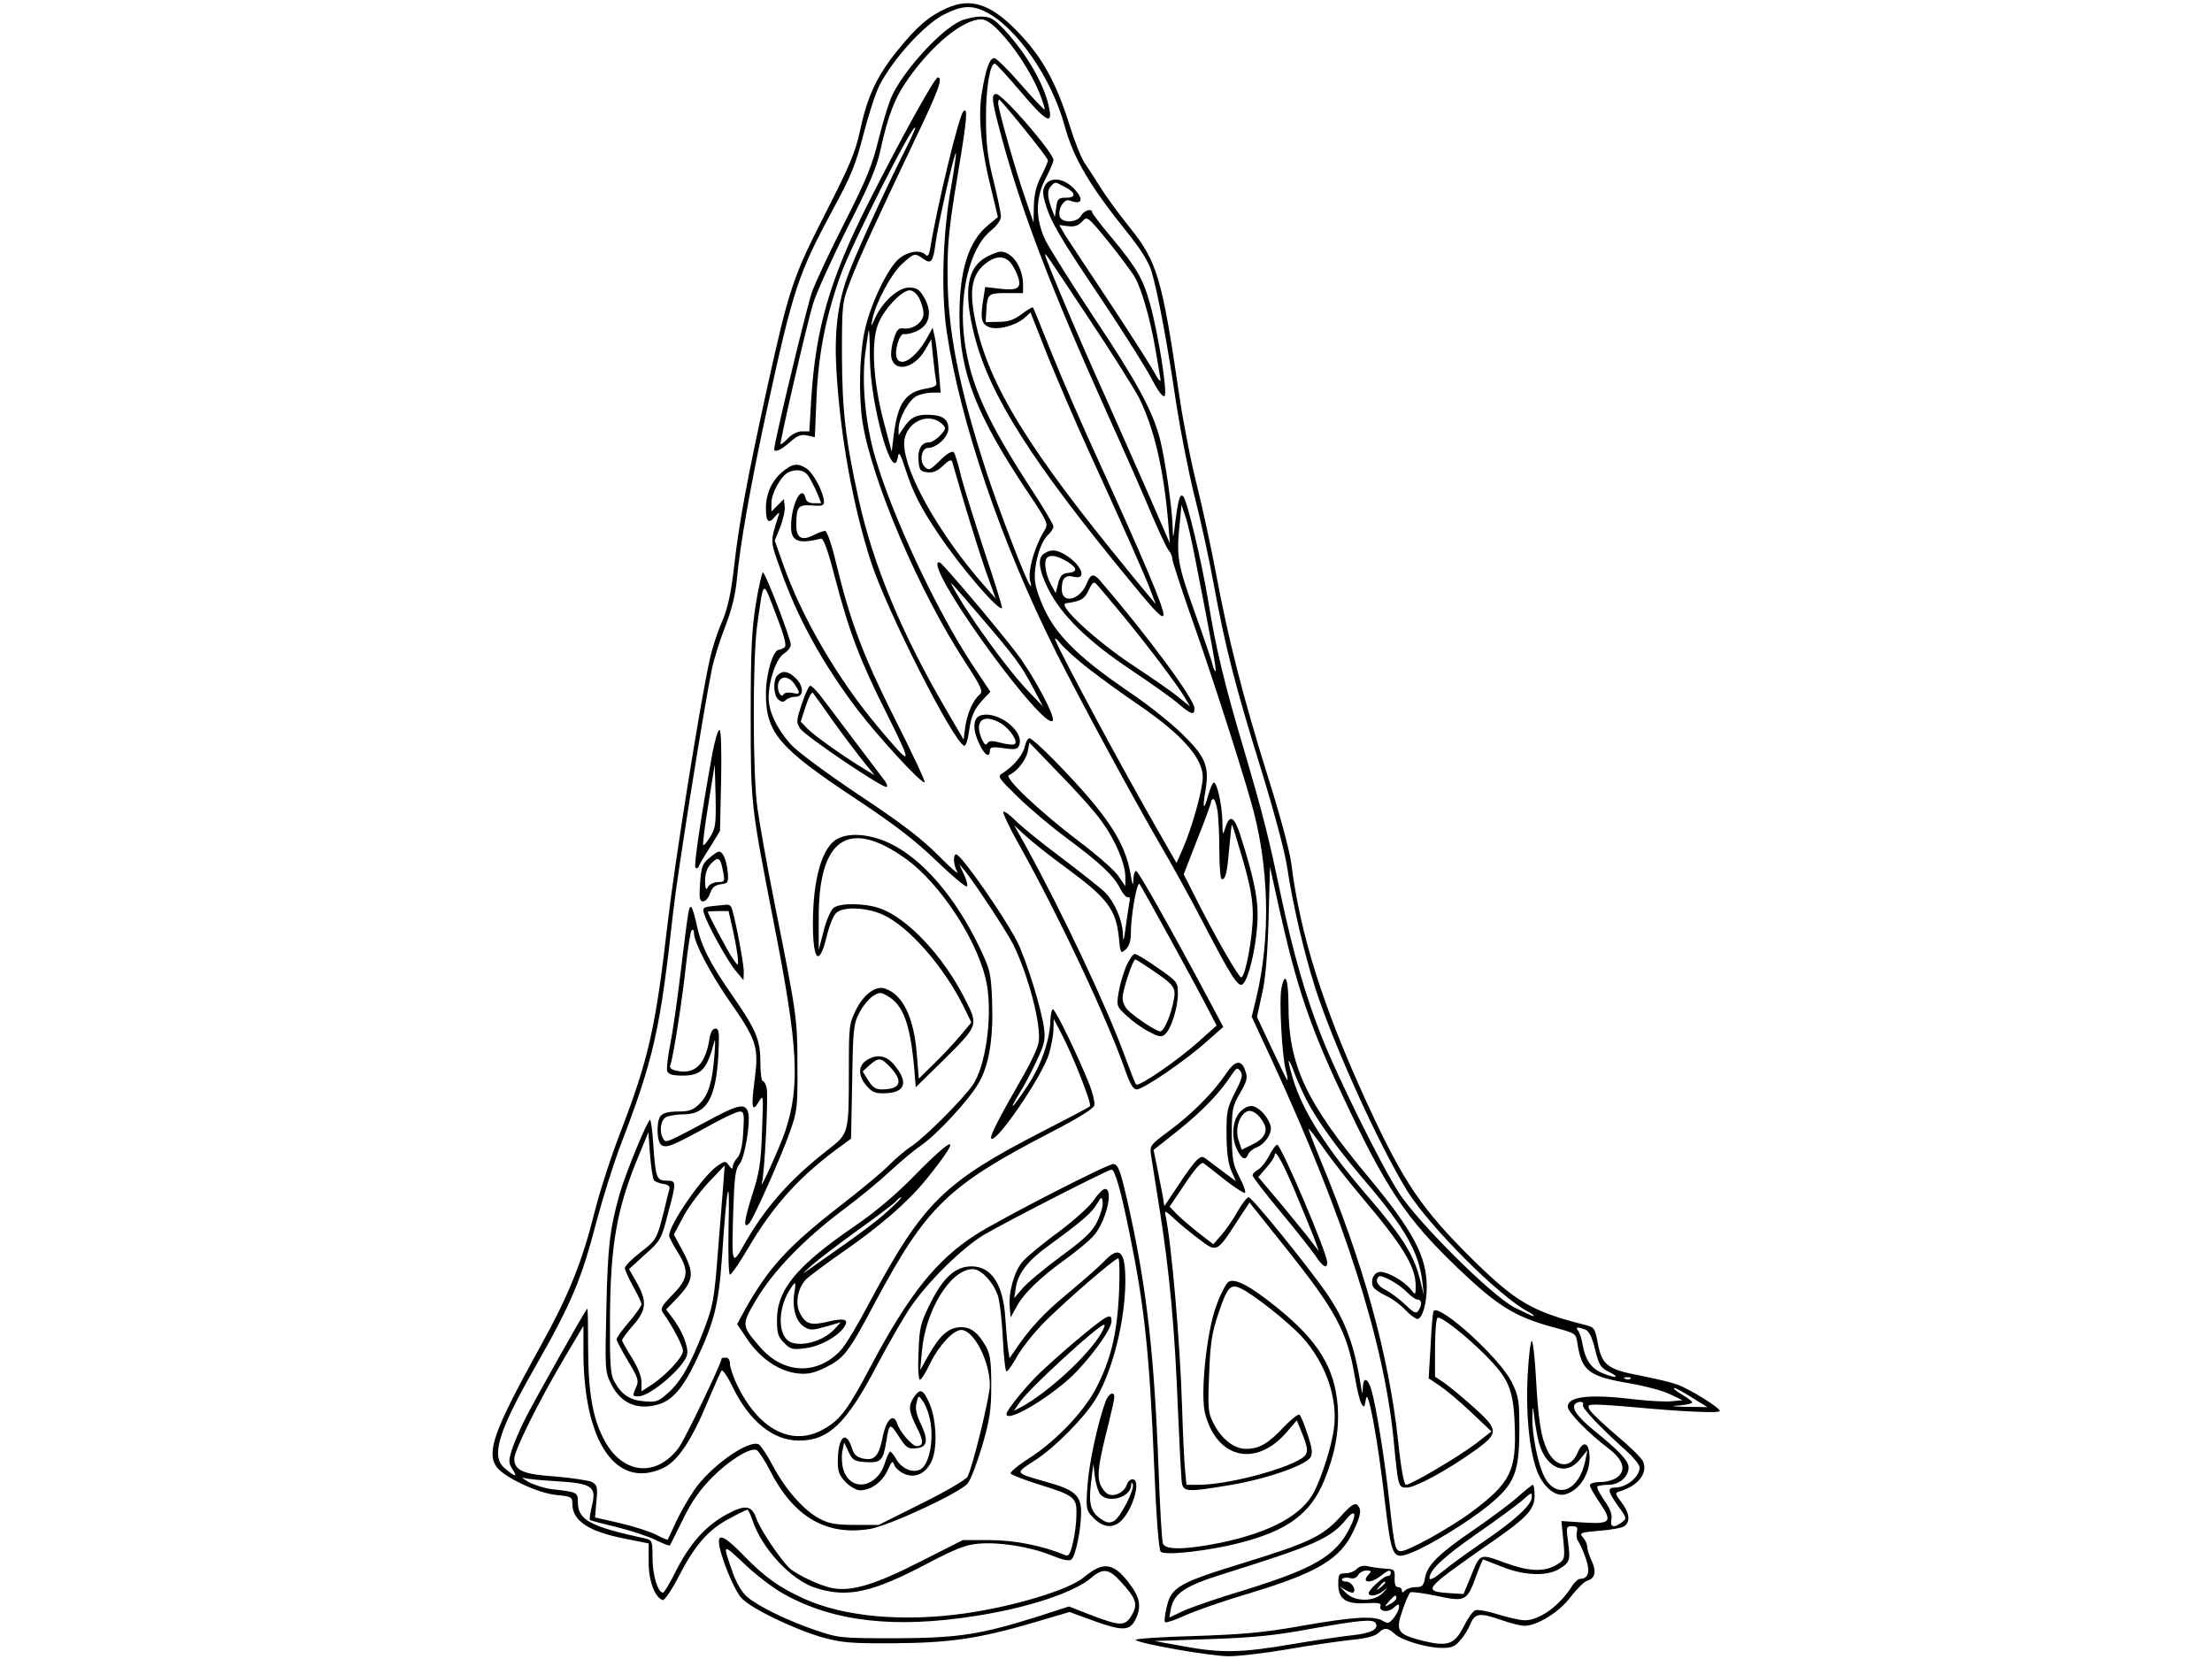
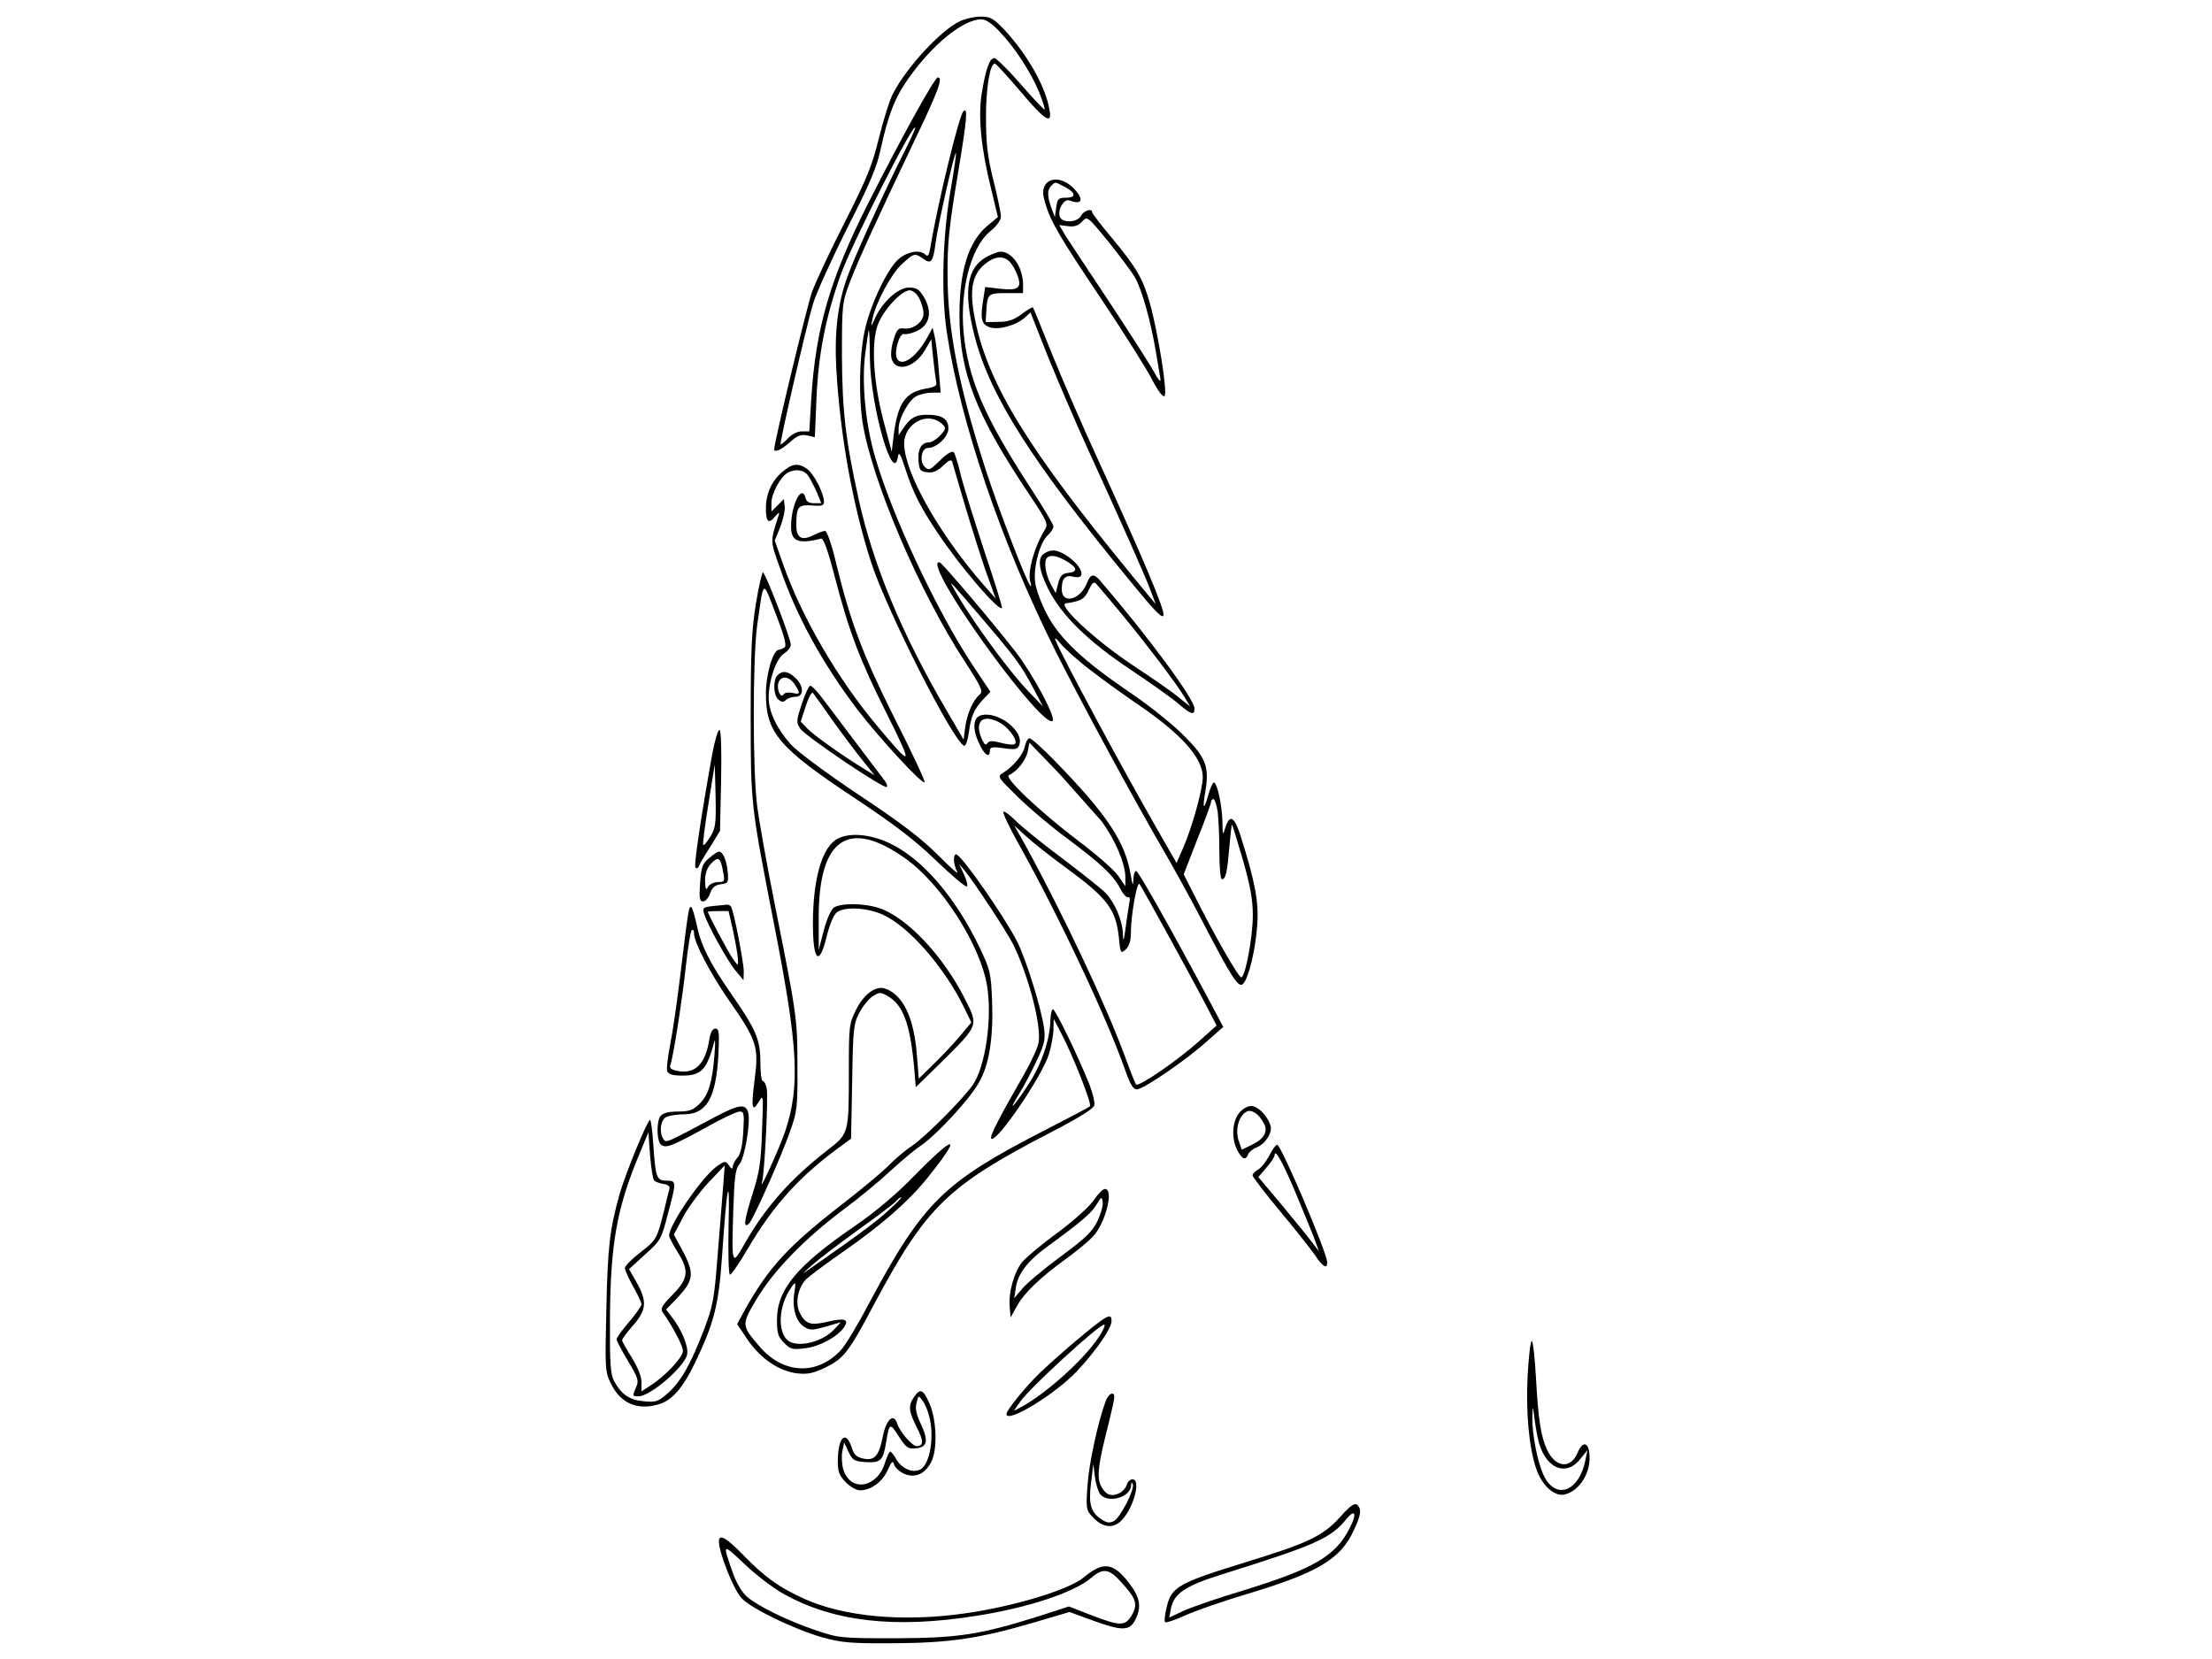
<svg xmlns="http://www.w3.org/2000/svg" version="1.0" width="800.000" height="600.000" viewBox="0 0 800 600" preserveAspectRatio="xMidYMid meet">
  <g transform="translate(0,600) scale(0.1,-0.1)" fill="#000000" stroke="none">
-     <path d="M3423 5970 c-63 -28 -107 -66 -175 -150 -76 -93 -111 -168 -137 -290 -17 -80 -37 -127 -125 -300 -119 -233 -132 -273 -211 -630 -71 -325 -102 -487 -120 -649 -12 -102 -23 -151 -44 -200 -16 -36 -36 -97 -44 -136 -34 -150 -128 -743 -152 -951 -44 -383 -69 -493 -173 -764 -33 -85 -74 -213 -92 -285 -44 -177 -94 -302 -196 -485 -166 -301 -195 -379 -159 -434 25 -37 148 -96 218 -103 53 -5 57 -7 57 -32 0 -61 58 -100 191 -126 l85 -17 0 -66 c-1 -67 22 -130 51 -139 6 -2 32 36 58 86 58 113 107 169 183 209 33 18 62 32 65 32 3 0 11 -17 18 -37 33 -102 140 -218 229 -246 115 -37 205 -17 407 90 98 51 135 66 181 70 75 7 188 -11 264 -42 42 -17 65 -22 73 -15 15 13 35 109 35 171 0 60 -23 81 -124 109 -119 34 -116 31 -45 77 76 49 184 159 224 227 61 104 105 284 105 426 0 106 -22 126 -76 69 -16 -17 -74 -68 -129 -114 -89 -73 -143 -131 -198 -214 l-16 -23 -5 33 c-3 19 -7 68 -10 110 -7 123 -50 189 -122 189 -59 0 -103 -40 -151 -137 -34 -69 -38 -85 -41 -174 -3 -58 0 -99 5 -99 5 0 22 27 38 61 30 62 83 119 111 119 46 0 104 -113 104 -201 0 -39 -63 -298 -81 -330 -5 -10 -80 -54 -165 -96 l-156 -78 -86 0 c-70 0 -95 5 -127 22 -58 30 -125 107 -170 192 -21 40 -45 75 -52 78 -40 15 -175 -82 -233 -167 -23 -34 -53 -87 -67 -118 -14 -31 -27 -58 -28 -60 -2 -2 -20 6 -41 17 -21 11 -79 30 -130 42 l-92 21 5 58 c5 52 3 59 -16 70 -13 6 -72 15 -132 20 -118 8 -149 22 -149 65 0 29 90 210 179 360 l71 120 0 -100 c2 -322 119 -492 287 -415 53 24 103 98 163 242 24 57 46 107 50 111 4 4 22 -22 40 -60 61 -124 146 -193 240 -193 107 0 171 62 279 267 40 76 94 170 119 208 61 93 192 223 272 270 84 49 447 235 460 235 12 0 34 -75 65 -230 54 -264 72 -431 89 -838 8 -195 17 -307 24 -314 15 -15 174 3 286 32 172 44 255 105 304 223 40 96 56 182 50 270 -10 139 -70 237 -217 356 -97 79 -155 110 -178 95 -9 -6 -30 -46 -45 -89 -35 -96 -58 -323 -39 -390 44 -162 185 -192 295 -64 l36 42 14 -34 c29 -69 30 -86 4 -103 -66 -43 -273 -96 -373 -96 l-44 0 -5 53 c-3 28 -8 133 -11 232 -7 228 -38 589 -60 691 -4 18 1 15 32 -14 20 -19 61 -52 90 -74 63 -48 64 -48 134 60 l48 73 126 -158 c186 -232 228 -310 255 -473 7 -41 17 -84 23 -95 10 -18 12 -17 17 15 7 48 43 -145 69 -374 24 -200 28 -208 94 -182 66 25 209 113 281 172 94 77 110 118 111 269 0 111 -2 124 -28 177 -42 85 -257 281 -282 257 -3 -3 -8 -59 -11 -125 l-7 -119 39 -26 c21 -14 73 -57 114 -96 l74 -70 -55 -43 c-60 -46 -236 -150 -254 -150 -7 0 -18 58 -28 154 -34 315 -125 644 -281 1020 -25 61 -44 111 -43 113 2 1 26 -30 54 -70 27 -39 91 -121 141 -180 144 -170 192 -248 192 -317 0 -35 -1 -35 -18 -13 -23 29 -82 63 -109 63 -23 0 -37 -27 -28 -52 4 -9 24 -23 45 -33 21 -9 53 -32 71 -51 18 -19 38 -34 45 -34 18 0 34 55 34 116 0 109 -49 202 -207 392 -230 276 -293 409 -293 625 0 98 -13 129 -26 60 -8 -43 2 -231 15 -288 6 -22 9 -41 7 -42 -1 -1 -26 50 -56 114 l-54 115 18 82 c13 55 20 141 24 271 l5 190 32 -145 c64 -287 112 -431 229 -679 157 -337 230 -446 414 -623 148 -142 210 -180 349 -218 82 -22 83 -22 88 -59 16 -101 41 -119 194 -145 52 -9 115 -26 140 -38 l46 -22 -40 -4 c-22 -2 -81 1 -132 7 -165 20 -243 11 -243 -27 0 -19 75 -96 148 -151 53 -41 64 -77 32 -103 -13 -10 -38 -18 -61 -18 -23 0 -39 -5 -39 -12 0 -6 17 -36 37 -65 46 -68 38 -76 -66 -69 l-74 5 7 -69 c6 -66 5 -70 -19 -86 -46 -30 -102 -29 -192 4 -93 34 -89 36 -125 -53 l-25 -60 -47 3 c-77 4 -82 13 -33 54 23 19 94 70 156 113 152 104 181 134 181 185 0 22 -3 40 -6 40 -3 0 -28 -20 -55 -44 -27 -24 -97 -76 -155 -116 -129 -88 -171 -129 -180 -175 -5 -30 -10 -35 -33 -35 -15 0 -32 -5 -39 -12 -9 -9 -12 -9 -12 0 0 7 -6 12 -14 12 -9 0 -13 11 -12 33 1 30 -1 32 -34 34 -19 1 -47 5 -61 8 -17 5 -31 1 -42 -9 -8 -9 -27 -16 -41 -16 -24 0 -26 -4 -26 -40 0 -54 29 -73 103 -68 40 2 53 0 50 -9 -8 -21 26 -27 47 -8 17 15 20 16 20 3 0 -9 -9 -26 -19 -39 -17 -21 -22 -22 -40 -11 -32 19 -105 15 -293 -18 -140 -25 -214 -31 -391 -37 -120 -3 -214 -10 -210 -14 15 -14 272 -59 337 -59 36 0 131 11 212 25 80 14 184 29 230 34 54 5 88 14 99 25 21 21 34 20 59 -3 26 -24 117 -51 172 -51 34 0 47 5 66 29 14 15 30 42 37 60 16 37 34 39 114 11 31 -11 67 -20 80 -20 46 0 127 50 168 105 22 29 49 55 59 58 29 8 35 34 16 73 -9 19 -16 42 -16 51 0 9 -7 24 -15 33 -14 16 -10 18 61 24 42 3 83 11 90 17 21 17 17 49 -12 86 -23 30 -24 34 -7 39 68 20 104 67 85 109 -6 13 -49 55 -96 94 -47 40 -90 81 -96 91 -10 18 -7 20 24 20 18 0 78 -4 132 -9 170 -16 314 -23 314 -14 0 12 -110 80 -155 96 -22 8 -82 22 -133 32 -117 22 -138 38 -153 115 -11 59 -12 60 -53 70 -184 47 -243 81 -397 232 -188 185 -254 283 -387 573 -158 345 -240 606 -272 863 -6 46 -42 179 -86 318 -87 278 -142 493 -185 724 -17 91 -48 235 -69 320 -22 85 -51 234 -65 330 -62 424 -80 484 -179 607 -41 51 -89 117 -106 145 -18 29 -44 69 -57 88 -13 19 -37 80 -54 135 -50 160 -102 253 -195 347 -94 95 -165 117 -251 78z m142 -13 c111 -55 239 -240 286 -414 31 -114 90 -214 219 -375 56 -69 84 -114 95 -151 22 -73 59 -271 89 -477 15 -96 44 -245 65 -330 22 -85 54 -231 71 -325 42 -228 76 -361 171 -668 46 -149 86 -298 94 -353 21 -138 62 -313 102 -438 67 -207 230 -567 333 -734 80 -128 330 -379 435 -435 17 -9 26 -16 21 -17 -4 0 -36 15 -70 32 -84 45 -344 303 -416 413 -62 95 -222 418 -279 563 -59 148 -103 302 -146 502 -48 229 -65 296 -135 535 -71 239 -102 366 -130 540 -24 145 -77 365 -90 379 -12 13 -18 -5 -29 -89 -8 -67 -9 -68 -10 -20 -2 69 -27 243 -46 318 -26 100 -84 208 -240 441 -80 121 -157 244 -173 275 -38 78 -38 156 1 228 15 29 27 58 27 64 0 27 -184 239 -207 239 -20 0 -16 -25 22 -166 75 -273 178 -541 377 -984 66 -146 140 -314 165 -375 26 -60 52 -117 60 -126 7 -8 13 -22 13 -31 0 -8 28 -93 61 -189 71 -199 173 -514 223 -687 66 -228 73 -489 19 -713 l-16 -66 76 -164 c259 -563 401 -1006 437 -1364 17 -176 17 -175 48 -175 31 0 147 63 246 134 88 63 87 75 -6 158 -40 36 -88 75 -105 87 l-33 22 0 104 c0 57 4 106 9 109 11 7 98 -60 172 -134 85 -85 102 -124 107 -250 7 -171 -14 -212 -158 -320 -78 -57 -227 -140 -253 -140 -21 0 -24 13 -42 177 -17 156 -47 342 -65 406 -13 43 -29 49 -31 10 -2 -27 -2 -27 -6 -3 -24 156 -58 246 -128 347 -74 105 -267 343 -279 343 -6 0 -24 -23 -40 -51 -15 -28 -42 -66 -58 -85 l-30 -34 -58 45 c-31 25 -67 56 -78 68 l-22 23 56 83 c38 57 59 80 67 74 7 -5 42 -32 78 -61 36 -28 69 -49 72 -46 3 4 -6 30 -21 58 -23 45 -26 62 -27 151 0 93 2 104 30 152 25 43 28 56 19 80 -14 42 -37 39 -69 -9 -44 -66 -122 -145 -204 -206 -72 -53 -73 -55 -68 -91 3 -20 17 -108 31 -196 36 -227 55 -433 66 -720 6 -137 12 -260 15 -272 7 -29 26 -29 179 -3 130 22 271 72 286 100 8 14 5 36 -11 82 -11 35 -24 67 -29 71 -4 5 -29 -15 -56 -43 -57 -61 -90 -80 -138 -80 -43 0 -89 36 -118 94 -19 37 -20 52 -15 176 4 110 10 150 32 215 33 99 44 113 81 96 46 -21 171 -120 223 -176 86 -95 131 -224 115 -334 -9 -64 -42 -167 -70 -224 -44 -87 -159 -149 -342 -187 -125 -25 -197 -26 -206 -3 -4 9 -11 131 -16 272 -15 404 -42 641 -101 915 -36 163 -44 186 -63 186 -22 0 -415 -202 -498 -256 -141 -91 -240 -214 -377 -472 -85 -161 -111 -195 -169 -229 -115 -68 -239 -5 -318 162 -13 28 -24 60 -24 73 0 13 -6 22 -15 22 -8 0 -15 -1 -15 -3 0 -16 -135 -297 -156 -324 -81 -107 -201 -95 -267 26 -43 78 -60 175 -60 339 0 79 -1 141 -3 139 -10 -9 -190 -330 -224 -397 -21 -41 -43 -94 -50 -117 -11 -37 -11 -45 5 -69 19 -29 6 -25 -33 9 -46 42 -18 133 110 357 137 241 170 319 228 542 22 81 58 195 80 255 125 325 147 423 195 858 15 136 112 743 140 877 8 37 30 107 49 155 23 60 36 114 41 168 11 122 50 344 110 620 94 431 112 484 236 715 67 123 84 165 112 275 19 72 44 150 57 175 49 96 161 219 231 256 66 34 103 37 154 11z m139 -423 c47 -58 86 -109 86 -114 0 -5 -11 -31 -25 -58 -18 -35 -25 -67 -26 -108 l-1 -59 -29 85 c-33 92 -99 325 -99 347 0 7 2 13 4 13 2 0 43 -48 90 -106z m236 -689 c84 -126 165 -255 180 -285 53 -106 89 -258 105 -450 l6 -75 -74 170 c-41 94 -116 262 -166 375 -85 187 -211 485 -211 498 0 9 3 4 160 -233z m384 -873 c62 -316 76 -395 72 -399 -2 -2 -7 9 -11 24 -3 15 -33 102 -66 194 -61 172 -65 196 -52 320 l6 63 13 -38 c8 -21 25 -95 38 -164z m414 -1974 c44 -76 108 -163 202 -273 140 -164 192 -255 204 -360 l6 -50 -15 60 c-23 90 -64 154 -194 305 -146 170 -230 302 -265 419 -23 78 -19 87 7 16 13 -33 37 -86 55 -117z m-272 50 c-28 -56 -31 -69 -30 -152 0 -61 6 -104 17 -130 l17 -38 -38 28 c-20 15 -48 36 -61 46 -23 18 -25 18 -44 1 -10 -10 -41 -51 -67 -92 l-49 -73 -6 38 c-4 22 -13 67 -20 102 l-13 63 92 73 c86 69 149 135 191 200 17 25 20 26 31 12 10 -14 6 -28 -20 -78z m-419 -725 c-7 -148 -30 -242 -84 -346 -46 -86 -145 -189 -241 -251 -40 -25 -70 -51 -67 -55 3 -5 49 -23 103 -40 129 -40 137 -47 135 -110 0 -28 -6 -74 -13 -102 -10 -41 -15 -49 -29 -43 -77 33 -181 54 -271 54 l-98 0 -154 -78 c-163 -83 -247 -108 -315 -96 -43 7 -128 47 -157 72 -32 30 -106 139 -120 179 -17 49 -40 53 -108 16 -75 -41 -130 -102 -180 -198 -23 -47 -46 -85 -50 -85 -19 0 -38 64 -38 124 0 63 -1 66 -27 72 -199 43 -243 67 -243 131 0 36 -2 37 -93 47 -26 3 -64 15 -85 26 -20 12 -28 18 -17 15 11 -4 64 -9 118 -12 128 -8 145 -19 128 -88 -6 -26 -10 -49 -8 -52 2 -2 47 -14 98 -26 52 -13 115 -34 141 -47 27 -13 49 -22 51 -19 1 2 23 45 47 94 31 64 62 108 105 151 62 63 137 109 161 100 7 -3 29 -36 48 -73 85 -168 203 -238 360 -213 67 10 322 128 355 164 11 12 34 73 53 136 28 97 33 131 33 220 0 83 -4 112 -18 138 -29 52 -54 72 -91 72 -44 0 -76 -28 -117 -100 l-31 -55 6 66 c12 149 104 299 184 299 31 0 74 -47 91 -96 7 -22 15 -92 18 -156 3 -65 9 -118 13 -118 5 0 23 26 40 57 18 31 64 89 104 128 82 81 247 223 260 224 5 1 6 -54 3 -126z m1042 3 c14 -14 30 -26 38 -26 15 0 17 -19 3 -40 -8 -12 -16 -9 -47 21 -21 20 -53 44 -70 53 -31 15 -41 34 -27 49 10 9 75 -27 103 -57z m645 -135 c13 -5 24 -27 35 -72 14 -57 20 -66 51 -81 42 -21 24 -24 -25 -4 -40 17 -61 47 -71 101 -3 22 -11 46 -17 53 -10 13 -2 14 27 3z m163 -177 c-3 -3 -12 -4 -19 -1 -8 3 -5 6 6 6 11 1 17 -2 13 -5z m223 -69 l55 -34 -75 1 c-54 1 -62 3 -27 5 26 2 47 7 47 11 0 4 -17 17 -38 29 -20 12 -32 22 -27 23 6 0 35 -16 65 -35z m-395 -26 c-6 -9 57 -77 163 -172 23 -21 42 -46 42 -55 -1 -34 -48 -72 -89 -72 -29 0 -26 -14 11 -67 32 -43 32 -45 13 -59 -29 -22 -43 -17 -37 12 3 18 -5 38 -26 68 -17 24 -28 46 -25 50 3 3 21 6 40 6 39 0 73 29 73 63 0 24 -34 60 -128 136 -55 46 -77 75 -67 91 3 6 13 10 21 10 8 0 12 -5 9 -11z m-185 -334 c0 -27 -61 -83 -168 -156 -59 -40 -128 -90 -154 -112 -32 -26 -48 -34 -48 -24 0 29 53 78 174 162 66 46 137 98 156 114 41 36 40 35 40 16z m163 -125 c-3 -11 -1 -26 4 -33 5 -6 18 -34 27 -60 18 -49 12 -77 -19 -77 -7 0 -21 -12 -30 -27 -45 -71 -117 -123 -171 -123 -14 0 -57 9 -95 21 -38 12 -76 19 -84 15 -8 -3 -26 -28 -40 -56 -34 -67 -58 -76 -146 -55 -95 24 -103 35 -77 110 11 33 24 63 29 66 5 3 48 -3 96 -13 103 -22 109 -19 142 73 12 32 23 59 25 59 1 0 31 -12 67 -26 79 -32 161 -36 207 -9 40 24 42 31 33 99 -7 54 -7 56 15 56 17 0 21 -4 17 -20z m-751 -152 c-32 -32 2 -38 41 -8 28 22 37 25 37 10 0 -5 -5 -10 -12 -10 -14 0 -68 -50 -68 -62 0 -14 33 -9 54 9 17 14 17 13 -2 -7 -31 -34 -103 -34 -135 0 l-22 22 22 -13 c12 -7 25 -11 28 -8 11 12 -8 39 -27 39 -10 0 -17 4 -14 9 3 5 16 7 27 4 14 -4 25 0 31 11 5 9 19 16 30 16 17 0 19 -3 10 -12z m58 -32 c0 -2 -8 -10 -17 -17 -16 -13 -17 -12 -4 4 13 16 21 21 21 13z m40 -56 c0 -5 -10 -15 -22 -21 -23 -12 -23 -12 -4 10 21 23 26 26 26 11z m-75 -90 c13 -22 -17 -37 -83 -44 -37 -4 -134 -18 -217 -32 -185 -32 -260 -33 -395 -8 l-105 19 200 7 c156 5 236 13 365 37 180 32 225 36 235 21z" />
    <path d="M3471 5923 c-71 -35 -192 -166 -241 -261 -13 -24 -35 -96 -51 -160 -24 -99 -43 -146 -122 -302 -52 -102 -106 -217 -120 -255 -19 -54 -137 -544 -137 -570 0 -13 26 -2 57 26 27 24 41 29 63 24 l27 -6 6 143 c7 157 32 287 87 443 39 110 270 566 270 532 0 -4 -20 -48 -45 -97 -77 -154 -176 -372 -201 -443 -35 -97 -47 -203 -39 -337 14 -239 60 -492 126 -695 57 -175 298 -650 336 -662 6 -2 13 20 17 48 8 60 18 83 53 121 l25 26 -66 99 c-128 194 -289 536 -351 750 -35 120 -49 267 -36 372 6 46 12 85 13 87 2 1 4 -43 4 -99 2 -178 86 -470 102 -356 3 17 10 4 26 -46 28 -86 54 -138 119 -235 81 -121 219 -282 231 -269 2 2 -27 96 -65 209 -37 113 -76 237 -85 275 -9 39 -20 74 -25 80 -6 5 -25 -6 -49 -30 -37 -36 -41 -38 -56 -23 -20 20 -11 68 12 68 32 0 74 40 74 70 0 35 -23 50 -77 50 -42 0 -61 -11 -87 -50 l-16 -24 0 24 c0 37 38 106 66 118 14 7 39 12 56 12 l30 0 -7 83 c-3 45 -10 98 -14 117 l-8 35 -19 -35 c-41 -74 -96 -111 -111 -74 -9 25 10 90 27 86 7 -2 26 2 42 9 51 21 62 71 28 127 -16 26 -26 32 -53 32 -38 0 -95 -51 -122 -110 -15 -34 -16 -34 -10 -5 12 60 69 166 107 200 44 40 46 41 77 19 29 -21 36 -11 45 60 9 66 68 327 73 322 2 -2 -6 -57 -17 -122 -31 -170 -37 -380 -16 -524 49 -327 197 -763 396 -1160 91 -181 278 -526 379 -700 37 -63 103 -182 146 -265 112 -216 135 -250 151 -233 20 20 45 124 51 213 6 84 -8 156 -59 318 -23 74 -40 84 -56 35 -10 -32 -10 -31 -11 20 -1 59 -19 142 -31 142 -4 0 -13 -20 -20 -45 -17 -60 -22 -52 -10 17 14 87 0 121 -84 203 -39 39 -127 109 -196 155 -164 112 -248 191 -294 279 -20 38 -39 89 -42 114 -8 54 17 146 46 172 11 10 20 24 20 31 0 7 -38 71 -84 141 -155 239 -215 370 -237 526 -24 166 17 341 95 403 21 17 36 38 36 51 0 12 -12 70 -27 130 -21 84 -27 133 -27 223 -1 107 14 200 32 200 4 0 45 -45 92 -100 92 -109 117 -123 105 -64 -15 84 -80 197 -163 287 -40 41 -50 47 -86 47 -22 0 -56 -8 -75 -17z m143 -36 c55 -57 115 -149 144 -220 13 -32 22 -61 20 -63 -2 -2 -41 39 -86 91 -45 52 -89 95 -96 95 -17 0 -32 -42 -46 -132 -13 -82 -1 -200 35 -343 l24 -100 -35 -29 c-71 -58 -104 -163 -104 -327 0 -207 60 -360 253 -648 63 -94 68 -106 57 -125 -39 -62 -66 -158 -53 -193 3 -10 3 -15 0 -12 -13 10 -115 276 -160 414 -99 304 -140 512 -140 710 -1 116 6 179 37 364 34 204 37 246 20 228 -16 -16 -94 -338 -119 -491 -5 -29 -9 -36 -18 -27 -19 19 -64 12 -96 -15 -42 -35 -106 -171 -125 -266 -18 -88 -21 -233 -6 -328 34 -210 205 -611 369 -862 60 -92 67 -109 55 -119 -24 -20 -46 -68 -53 -118 l-6 -46 -67 115 c-158 271 -260 518 -312 752 -49 222 -60 323 -61 523 0 185 1 192 29 265 31 82 96 223 235 515 86 179 102 225 83 225 -12 0 -133 -220 -252 -455 -138 -273 -190 -452 -206 -707 l-7 -118 -27 0 c-15 0 -36 -10 -50 -25 -13 -14 -25 -23 -27 -22 -4 5 92 422 117 507 12 40 68 163 124 275 79 154 107 220 120 281 28 128 52 191 102 261 88 124 198 213 263 213 16 0 39 -15 65 -43z m-289 -967 c8 -16 15 -40 15 -54 0 -30 -36 -58 -71 -54 -20 3 -26 -4 -37 -40 -8 -23 -11 -53 -8 -67 13 -53 82 -37 121 28 l23 40 7 -69 c4 -38 9 -76 11 -86 4 -12 -5 -18 -35 -23 -77 -13 -104 -52 -119 -170 l-7 -59 -29 109 c-38 144 -46 286 -21 351 20 54 86 124 115 124 11 0 26 -12 35 -30z m84 -455 c13 -13 12 -18 -9 -40 -13 -14 -31 -25 -41 -25 -26 0 -41 -25 -37 -67 3 -34 6 -38 32 -41 20 -3 36 4 57 24 21 20 30 24 33 13 2 -8 23 -77 45 -154 23 -77 57 -185 76 -240 l36 -100 -43 49 c-162 185 -287 407 -288 511 0 76 88 120 139 70z m534 -888 c45 -35 123 -91 173 -125 157 -107 234 -193 234 -263 0 -43 -39 -183 -72 -258 l-23 -52 -59 103 c-136 236 -356 646 -379 703 -4 11 4 6 19 -13 14 -17 62 -61 107 -95z m461 -513 c3 -26 6 -91 6 -145 0 -55 4 -99 9 -99 14 0 19 23 27 115 4 47 8 84 10 82 2 -2 19 -59 39 -127 27 -94 36 -144 36 -200 0 -75 -25 -215 -41 -225 -8 -5 -98 152 -173 302 l-36 71 49 126 c28 69 50 130 50 136 0 5 4 10 9 10 4 0 11 -21 15 -46z" />
    <path d="M3779 5329 c-9 -17 -8 -32 1 -63 20 -68 51 -121 202 -346 79 -118 161 -248 182 -288 25 -48 42 -70 48 -64 11 11 -22 221 -53 334 -25 90 -48 129 -138 238 -39 46 -71 88 -71 92 0 16 -30 7 -40 -12 -13 -25 -68 -28 -77 -4 -9 25 15 67 35 59 47 -18 54 4 14 45 -37 37 -85 41 -103 9z m70 -4 c42 -21 45 -40 7 -40 -28 0 -32 -4 -36 -35 l-5 -35 -13 34 c-15 43 -15 64 0 79 15 15 13 15 47 -3z m256 -329 c24 -42 56 -153 75 -266 6 -36 13 -78 16 -95 4 -23 -3 -15 -30 33 -20 34 -94 149 -164 255 -70 105 -138 208 -150 227 l-21 36 32 -4 c23 -3 38 2 51 17 18 20 19 19 93 -71 40 -50 85 -109 98 -132z" />
    <path d="M3570 5072 c-73 -39 -87 -123 -46 -285 55 -217 208 -458 572 -899 85 -104 110 -128 112 -112 3 22 -72 201 -238 564 -57 124 -132 297 -167 384 -35 88 -65 161 -67 164 -3 2 -21 -9 -41 -24 -28 -21 -49 -28 -83 -28 l-47 -1 2 40 c4 63 7 65 73 65 l60 0 0 30 c0 63 -39 120 -82 120 -7 0 -29 -8 -48 -18z m83 -20 c9 -10 22 -33 28 -51 15 -43 1 -53 -67 -45 l-51 6 -6 -39 c-12 -72 -9 -93 18 -105 30 -14 99 4 131 33 l21 19 62 -157 c35 -86 99 -236 143 -332 127 -278 209 -462 229 -516 l19 -50 -22 26 c-13 15 -75 91 -139 170 -332 411 -463 638 -499 869 -12 81 0 130 41 164 36 30 69 33 92 8z" />
    <path d="M2829 4293 c-38 -32 -59 -79 -59 -131 0 -50 10 -59 33 -30 12 14 17 17 14 7 -32 -99 -32 -93 3 -191 61 -177 153 -345 280 -513 78 -102 235 -273 244 -264 3 3 -45 106 -108 230 -117 234 -160 349 -212 562 -15 64 -33 117 -40 117 -6 0 -25 -7 -41 -15 -43 -22 -63 -11 -63 34 0 69 6 76 56 73 37 -3 44 -1 44 14 -1 31 -36 100 -61 118 -33 23 -53 20 -90 -11z m95 -15 c8 -13 22 -40 31 -60 l15 -38 -26 0 c-18 0 -28 6 -31 20 -13 50 -51 -24 -52 -101 -1 -57 25 -68 108 -47 9 2 24 -37 51 -142 53 -201 90 -298 190 -497 94 -189 91 -192 -38 -38 -144 172 -273 394 -340 585 l-30 85 20 49 c10 27 18 61 16 75 l-3 26 -22 -22 -23 -23 0 31 c0 34 32 93 58 109 29 16 61 11 76 -12z" />
    <path d="M3778 3999 c-27 -15 -22 -58 13 -129 48 -95 141 -187 298 -292 75 -50 154 -106 175 -125 45 -38 56 -41 56 -15 0 33 -169 262 -342 463 -23 26 -34 24 -48 -12 -25 -60 -90 -75 -90 -20 0 40 13 53 43 45 55 -13 24 52 -40 85 -26 13 -43 14 -65 0z m80 -29 c39 -24 41 -38 5 -42 -21 -2 -29 -10 -36 -38 l-9 -35 -19 35 c-18 35 -25 81 -12 93 12 12 37 7 71 -13z m194 -185 c87 -105 206 -261 233 -308 l19 -32 -45 36 c-24 20 -97 70 -162 113 -132 87 -275 219 -242 224 55 8 67 15 82 47 13 28 19 33 28 23 7 -7 45 -53 87 -103z" />
    <path d="M3390 3960 c0 -76 384 -599 417 -567 12 13 -70 166 -132 247 -69 90 -260 316 -275 325 -6 3 -10 1 -10 -5z m156 -190 c126 -147 147 -176 189 -255 l37 -70 -53 55 c-80 84 -222 281 -277 385 -8 15 5 1 104 -115z" />
    <path d="M2734 3818 c-15 -92 -19 -167 -19 -403 0 -327 0 -324 85 -760 87 -444 94 -581 40 -746 -19 -57 -99 -233 -84 -184 9 30 23 306 17 338 -3 15 -9 27 -14 27 -5 0 -9 30 -9 68 0 82 -16 119 -103 244 -82 118 -112 179 -128 256 -7 34 -16 62 -20 62 -8 0 -9 -4 -39 -250 -11 -91 -27 -202 -36 -247 -9 -45 -14 -89 -11 -97 5 -12 20 -16 56 -16 68 0 88 22 115 125 3 11 3 -11 0 -50 -8 -99 -21 -144 -54 -177 -24 -23 -37 -28 -78 -28 -33 0 -54 -5 -63 -16 -16 -20 -14 -94 3 -105 18 -12 38 -4 159 62 58 33 114 59 124 59 16 0 17 -8 13 -75 -3 -50 -10 -81 -22 -93 -9 -10 -16 -25 -16 -32 0 -9 -4 -8 -13 4 -13 18 -15 18 -40 1 -53 -34 -177 -213 -177 -254 0 -6 14 -32 30 -58 43 -68 40 -97 -17 -155 -41 -42 -46 -51 -35 -66 36 -51 72 -120 72 -138 0 -23 -66 -93 -119 -126 l-31 -20 0 34 c0 20 -14 54 -35 88 -19 30 -35 58 -35 63 0 5 18 29 40 54 48 55 51 86 13 154 l-28 49 58 53 c56 50 59 55 82 145 32 119 32 122 -4 122 -36 0 -40 10 -48 127 -3 51 -9 93 -12 93 -9 0 -89 -194 -110 -268 -36 -129 -43 -189 -48 -414 -5 -218 -5 -228 16 -271 34 -71 94 -98 169 -77 51 13 91 58 137 154 67 141 84 205 96 377 18 269 29 318 24 117 -2 -100 0 -178 5 -178 5 0 34 42 64 93 93 159 191 267 343 376 l31 23 4 207 c3 190 5 209 26 248 12 24 34 50 48 60 24 15 29 15 52 2 58 -32 83 -99 98 -258 l6 -73 95 93 c133 132 132 129 83 226 -79 156 -208 293 -308 328 -56 19 -142 20 -167 2 -10 -8 -26 -44 -36 -83 l-18 -69 0 110 c-2 293 107 368 315 219 129 -92 270 -312 294 -460 19 -117 -6 -292 -52 -358 -36 -52 -170 -186 -218 -219 -25 -16 -63 -49 -85 -71 -22 -23 -99 -87 -170 -142 -196 -152 -265 -228 -351 -381 l-28 -52 39 -58 c47 -68 115 -113 179 -120 36 -4 57 0 101 21 68 34 83 53 180 236 186 347 262 421 634 614 103 53 157 87 159 99 2 10 -6 44 -18 75 -39 98 -123 272 -132 272 -4 0 -8 -17 -9 -37 -1 -72 -33 -166 -83 -240 -51 -78 -74 -101 -31 -30 15 23 43 75 62 116 31 65 34 81 29 122 -10 73 -64 247 -97 313 -48 94 -203 316 -221 316 -12 0 -10 -38 4 -63 6 -12 -25 15 -69 60 -60 60 -134 117 -288 219 -118 79 -223 157 -245 182 -51 57 -80 119 -80 168 0 63 27 142 55 160 14 9 25 23 25 32 0 22 -92 262 -101 262 -3 0 -15 -51 -25 -112z m103 -160 c-7 -4 -16 -8 -20 -8 -21 0 -47 -88 -47 -159 0 -141 47 -196 322 -378 144 -96 218 -152 295 -227 57 -54 106 -96 110 -92 4 3 -1 23 -11 44 l-17 37 21 -25 c39 -49 149 -216 174 -265 55 -111 104 -297 92 -356 -3 -19 -27 -70 -52 -114 -91 -158 -126 -226 -119 -233 18 -18 186 228 209 307 9 30 16 71 16 90 l1 36 26 -50 c43 -81 113 -259 105 -266 -4 -4 -78 -43 -166 -88 -364 -187 -437 -259 -631 -621 -42 -80 -89 -158 -104 -173 -85 -92 -208 -87 -293 12 -67 78 -67 79 -12 172 61 103 174 219 314 324 58 43 134 106 170 140 36 33 84 74 108 90 58 39 177 167 212 229 38 65 53 164 48 297 -4 100 -7 112 -45 192 -88 183 -207 321 -325 377 -69 33 -144 40 -188 17 -56 -28 -90 -144 -90 -307 0 -137 23 -158 50 -46 9 37 24 75 34 84 24 24 109 21 169 -6 93 -42 221 -188 293 -334 l27 -56 -41 -49 c-22 -26 -65 -72 -95 -101 l-54 -53 -7 85 c-10 136 -51 220 -116 241 -33 11 -76 -21 -104 -77 -25 -50 -26 -59 -26 -217 0 -231 0 -230 -74 -288 -138 -107 -230 -211 -307 -348 -42 -74 -43 -69 -37 128 4 121 8 150 22 166 19 21 41 150 32 187 -9 33 -32 30 -113 -12 -188 -100 -184 -99 -194 -83 -16 25 -10 68 10 79 11 5 40 10 65 10 81 0 115 58 124 212 4 84 3 98 -11 98 -10 0 -18 -14 -22 -42 -15 -88 -52 -124 -116 -111 -20 4 -28 10 -25 20 11 27 45 249 57 363 7 63 16 119 20 125 6 5 9 1 9 -10 0 -33 56 -140 123 -238 105 -150 112 -172 96 -294 -13 -98 -9 -119 15 -78 17 29 17 26 12 -105 -4 -116 -9 -149 -36 -233 -29 -92 -33 -124 -10 -101 14 14 117 244 147 331 26 73 28 88 27 238 0 172 -2 183 -84 595 -27 135 -54 288 -61 340 -17 123 -17 537 -1 655 25 175 19 171 68 44 32 -83 40 -115 31 -121z m-471 -1928 c5 -4 20 -10 34 -12 16 -2 24 -9 21 -18 -2 -8 -12 -46 -21 -85 -25 -98 -26 -99 -86 -146 -30 -23 -54 -48 -54 -55 0 -8 14 -38 30 -67 17 -30 30 -59 30 -64 0 -6 -20 -35 -45 -64 -25 -29 -45 -57 -45 -63 0 -5 19 -41 41 -78 37 -61 40 -72 30 -94 -15 -33 -14 -34 8 -34 43 0 166 106 176 151 6 28 -19 90 -57 138 l-19 25 34 35 c67 70 70 93 26 177 l-32 59 33 62 c17 34 59 90 91 125 l60 63 -6 -80 c-4 -44 -12 -157 -20 -250 -12 -155 -17 -180 -49 -264 -49 -127 -82 -185 -129 -228 -36 -32 -43 -35 -88 -31 -53 5 -81 24 -108 73 -13 25 -16 61 -15 230 2 269 25 397 108 595 l31 75 6 -83 c4 -46 10 -87 15 -92z" />
    <path d="M3310 1751 c-69 -71 -144 -134 -217 -184 -212 -145 -283 -231 -283 -341 0 -48 4 -61 26 -83 23 -23 31 -25 77 -19 52 6 119 43 141 78 17 27 0 32 -60 18 -63 -15 -81 -9 -102 33 -17 36 -6 90 24 121 14 13 72 56 129 96 140 97 238 182 306 266 130 161 109 168 -41 15z m-95 -127 c-43 -40 -92 -77 -285 -212 -33 -23 -33 -23 5 11 22 20 97 77 166 127 70 50 132 97 139 105 7 8 15 15 19 15 3 -1 -16 -21 -44 -46z m-342 -298 c-9 -54 5 -104 33 -123 23 -15 30 -15 80 -1 l55 16 -23 -25 c-45 -49 -140 -70 -172 -38 -34 34 -29 121 12 183 19 30 22 28 15 -12z" />
    <path d="M2812 3558 c-17 -17 -15 -73 3 -88 12 -10 19 -10 27 -2 7 7 22 12 35 12 31 0 31 39 0 68 -26 25 -47 28 -65 10z m62 -33 c22 -33 20 -38 -8 -31 -14 3 -28 1 -32 -5 -10 -17 -26 17 -19 41 9 28 39 25 59 -5z" />
    <path d="M2900 3455 c-20 -61 -21 -67 -6 -90 19 -28 304 -220 313 -211 4 4 -2 17 -13 30 -10 14 -61 80 -112 148 -51 68 -104 138 -118 156 -14 17 -29 32 -34 32 -4 0 -18 -29 -30 -65z m110 -59 c35 -49 84 -114 108 -144 l45 -56 -39 24 c-76 46 -181 121 -204 145 l-24 25 18 56 c10 31 21 52 26 48 4 -5 36 -49 70 -98z" />
    <path d="M3548 3413 c-28 -7 -32 -47 -9 -97 19 -45 41 -61 41 -31 0 13 9 15 50 9 42 -6 51 -4 56 11 20 50 -77 125 -138 108z m72 -29 c34 -21 66 -70 48 -76 -6 -2 -29 0 -50 6 -30 8 -41 7 -47 -2 -5 -9 -11 -5 -19 13 -31 67 3 97 68 59z" />
    <path d="M2576 3273 c-43 -239 -67 -405 -61 -411 4 -4 10 -2 12 4 2 7 20 38 41 70 l36 59 4 183 c2 114 0 182 -6 182 -6 0 -17 -39 -26 -87z m-7 -299 c-12 -19 -23 -33 -26 -30 -2 2 6 69 19 148 l23 143 3 -113 c2 -102 0 -117 -19 -148z" />
-     <path d="M3706 3299 c-6 -29 -42 -72 -81 -96 -19 -11 -14 -17 59 -88 43 -42 122 -108 175 -147 122 -91 168 -134 192 -181 11 -21 24 -35 29 -32 6 4 8 -6 4 -22 -2 -15 -9 -55 -13 -88 -7 -52 -9 -54 -10 -20 -2 47 -29 110 -62 145 -13 14 -85 71 -159 127 -74 55 -150 117 -169 137 -19 19 -38 33 -42 30 -4 -2 21 -56 56 -118 144 -257 321 -634 385 -818 17 -49 29 -68 41 -68 24 0 180 107 253 173 l60 53 -53 100 c-138 258 -254 464 -262 464 -5 0 -10 -15 -10 -32 -1 -25 -3 -20 -10 20 -20 118 -86 217 -274 410 -44 45 -85 82 -92 82 -6 0 -13 -14 -17 -31z m278 -269 c49 -67 86 -153 86 -203 l0 -32 -27 39 c-15 21 -79 77 -142 124 -142 108 -272 231 -252 239 28 11 61 53 68 85 l6 32 108 -112 c60 -61 129 -138 153 -172z m-121 -174 c141 -104 172 -145 183 -242 6 -63 7 -64 25 -48 13 12 19 31 19 61 0 62 22 186 31 176 8 -9 210 -377 252 -460 l27 -52 -65 -58 c-77 -69 -217 -165 -226 -155 -4 4 -21 48 -39 97 -66 182 -224 517 -360 765 l-42 75 39 -36 c21 -20 91 -76 156 -123z" />
-     <path d="M4072 2503 c-11 -27 -23 -69 -27 -96 -7 -45 -6 -48 30 -81 20 -19 56 -45 80 -57 35 -19 46 -21 58 -10 22 17 47 97 47 147 0 42 -2 44 -72 93 -40 28 -77 51 -84 51 -6 0 -21 -21 -32 -47z m96 -12 c78 -53 86 -63 77 -108 -10 -54 -35 -113 -49 -113 -13 0 -80 43 -113 73 -14 12 -23 32 -23 48 0 28 37 139 46 139 3 0 31 -18 62 -39z" />
+     <path d="M3706 3299 c-6 -29 -42 -72 -81 -96 -19 -11 -14 -17 59 -88 43 -42 122 -108 175 -147 122 -91 168 -134 192 -181 11 -21 24 -35 29 -32 6 4 8 -6 4 -22 -2 -15 -9 -55 -13 -88 -7 -52 -9 -54 -10 -20 -2 47 -29 110 -62 145 -13 14 -85 71 -159 127 -74 55 -150 117 -169 137 -19 19 -38 33 -42 30 -4 -2 21 -56 56 -118 144 -257 321 -634 385 -818 17 -49 29 -68 41 -68 24 0 180 107 253 173 l60 53 -53 100 c-138 258 -254 464 -262 464 -5 0 -10 -15 -10 -32 -1 -25 -3 -20 -10 20 -20 118 -86 217 -274 410 -44 45 -85 82 -92 82 -6 0 -13 -14 -17 -31z m278 -269 c49 -67 86 -153 86 -203 l0 -32 -27 39 c-15 21 -79 77 -142 124 -142 108 -272 231 -252 239 28 11 61 53 68 85 l6 32 108 -112 z m-121 -174 c141 -104 172 -145 183 -242 6 -63 7 -64 25 -48 13 12 19 31 19 61 0 62 22 186 31 176 8 -9 210 -377 252 -460 l27 -52 -65 -58 c-77 -69 -217 -165 -226 -155 -4 4 -21 48 -39 97 -66 182 -224 517 -360 765 l-42 75 39 -36 c21 -20 91 -76 156 -123z" />
    <path d="M2564 2896 c-24 -20 -28 -32 -32 -90 -4 -54 -2 -66 11 -66 8 0 20 13 25 29 8 22 18 30 39 33 26 3 28 6 25 43 -4 43 -17 75 -32 75 -5 0 -21 -11 -36 -24z m51 -48 c7 -36 6 -38 -18 -38 -14 0 -31 -8 -36 -17 -8 -15 -10 -10 -11 21 0 27 7 47 22 63 26 27 34 22 43 -29z" />
    <path d="M2577 2723 c-34 -4 -37 -7 -31 -26 11 -39 84 -171 114 -207 l29 -35 1 31 c0 33 -36 219 -46 235 -3 5 -11 8 -17 7 -7 -1 -29 -3 -50 -5z m75 -93 c9 -41 16 -86 17 -100 1 -25 1 -25 -20 5 -18 26 -89 160 -89 167 0 2 17 3 38 3 l37 0 17 -75z" />
-     <path d="M3132 2164 c-29 -20 -28 -56 2 -91 20 -23 32 -28 66 -27 75 2 87 40 33 104 -28 34 -65 39 -101 14z m89 -25 c47 -51 36 -79 -32 -79 -22 0 -34 8 -49 33 l-20 32 25 23 c34 29 41 28 76 -9z" />
    <path d="M4481 1974 c-25 -32 -28 -92 -6 -134 17 -33 30 -38 39 -15 3 8 17 20 30 25 32 12 59 54 51 79 -11 36 -46 71 -70 71 -14 0 -32 -11 -44 -26z m90 -37 c16 -28 1 -56 -41 -76 l-39 -19 -12 35 c-12 39 1 87 30 103 17 9 45 -9 62 -43z" />
    <path d="M4590 1820 c-11 -21 -29 -44 -40 -50 -11 -6 -20 -15 -20 -21 0 -5 45 -64 100 -130 55 -66 112 -138 127 -160 26 -40 43 -50 43 -25 0 35 -167 426 -181 426 -5 0 -18 -18 -29 -40z m95 -132 c25 -60 55 -133 66 -161 l19 -52 -21 27 c-11 16 -61 76 -109 135 l-89 106 29 34 c17 19 30 39 30 46 1 24 30 -28 75 -135z" />
    <path d="M3968 1213 c-59 -45 -149 -123 -206 -177 -50 -48 -122 -136 -122 -150 0 -36 176 71 256 156 69 74 124 154 124 180 0 25 -10 23 -52 -9z m15 -34 c-46 -81 -196 -218 -292 -269 l-24 -12 23 33 c34 49 282 277 303 278 5 1 0 -13 -10 -30z" />
    <path d="M3956 1660 c-14 -22 -72 -74 -128 -116 -57 -41 -115 -90 -130 -107 -30 -35 -52 -113 -46 -167 l3 -35 22 40 c26 48 83 103 178 172 39 28 82 64 97 80 46 48 78 173 44 173 -7 0 -25 -18 -40 -40z m13 -76 c-17 -37 -44 -63 -134 -129 -62 -46 -124 -98 -139 -117 l-28 -33 6 38 c7 51 44 99 120 153 116 85 153 116 172 148 18 29 19 30 22 8 2 -12 -7 -43 -19 -68z" />
    <path d="M5525 1028 c-7 -132 4 -261 31 -340 20 -60 66 -102 103 -93 56 14 97 83 89 149 -4 42 -25 43 -42 3 -25 -61 -80 -56 -111 10 -22 46 -32 112 -40 261 -4 72 -11 132 -15 132 -5 0 -11 -55 -15 -122z m36 -226 c21 -108 99 -148 154 -79 l26 32 -7 -35 c-22 -113 -105 -146 -149 -60 -23 44 -45 155 -43 215 1 38 2 42 5 15 2 -19 8 -59 14 -88z" />
    <path d="M3306 948 c-22 -31 -20 -51 9 -109 26 -50 26 -69 0 -69 -16 0 -61 52 -70 81 -13 40 -39 17 -52 -45 -14 -72 -30 -90 -71 -81 -24 5 -34 14 -42 41 -22 65 -50 35 -50 -54 0 -35 6 -49 29 -73 16 -16 39 -29 51 -29 39 0 81 30 100 72 15 34 19 37 24 20 4 -11 21 -26 38 -33 39 -16 76 2 97 46 22 45 18 151 -7 208 -23 53 -34 57 -56 25z m54 -68 c21 -76 3 -182 -35 -196 -27 -11 -63 5 -82 36 -9 17 -20 30 -24 30 -3 0 -11 -18 -18 -39 -27 -91 -122 -109 -150 -29 -6 17 -8 47 -5 67 l7 34 16 -34 c15 -31 21 -34 63 -37 53 -3 62 5 73 73 11 69 14 70 45 21 27 -42 34 -47 63 -44 41 4 46 27 17 89 -16 33 -21 56 -15 76 6 27 7 27 21 8 8 -10 19 -35 24 -55z" />
    <path d="M3999 933 c-28 -75 -61 -227 -66 -306 -6 -86 -5 -89 22 -117 35 -36 73 -39 103 -7 43 46 69 147 38 147 -8 0 -18 -9 -21 -20 -8 -25 -40 -43 -64 -35 -11 3 -24 19 -31 35 -14 33 -7 79 31 228 10 41 19 81 19 89 0 23 -20 14 -31 -14z m-20 -337 c29 -35 110 -11 112 32 0 11 2 13 6 4 7 -19 -45 -120 -68 -133 -16 -8 -26 -7 -45 6 -39 25 -48 55 -38 132 l8 68 6 -46 c3 -26 12 -54 19 -63z" />
    <path d="M4849 516 c-64 -71 -113 -95 -344 -166 -241 -74 -268 -89 -285 -160 -7 -28 -10 -54 -6 -57 3 -3 36 8 73 25 38 17 138 52 223 77 256 77 338 126 386 230 27 57 29 78 12 93 -10 7 -26 -5 -59 -42z m32 -43 c-50 -100 -129 -146 -381 -224 -91 -27 -189 -61 -218 -74 l-53 -25 6 33 c11 54 51 81 181 122 345 108 397 131 455 203 31 37 37 16 10 -35z" />
    <path d="M2600 425 c0 -41 55 -179 83 -206 38 -39 191 -112 292 -141 70 -19 102 -22 255 -21 204 1 311 17 506 74 l132 39 82 -30 c106 -39 135 -39 155 0 25 48 19 83 -24 138 -57 72 -92 75 -163 16 -54 -44 -251 -104 -428 -129 -224 -32 -439 -12 -582 53 -90 41 -141 77 -218 156 -64 66 -90 80 -90 51z m235 -190 c179 -100 400 -126 695 -79 187 29 353 84 416 137 43 37 65 34 108 -14 56 -61 62 -81 39 -121 -24 -40 -41 -40 -150 2 l-77 30 -108 -35 c-214 -67 -290 -79 -518 -80 -200 0 -207 1 -290 29 -100 34 -205 85 -247 120 -18 15 -38 48 -51 83 -40 114 -41 113 40 37 42 -40 106 -89 143 -109z" />
  </g>
</svg>